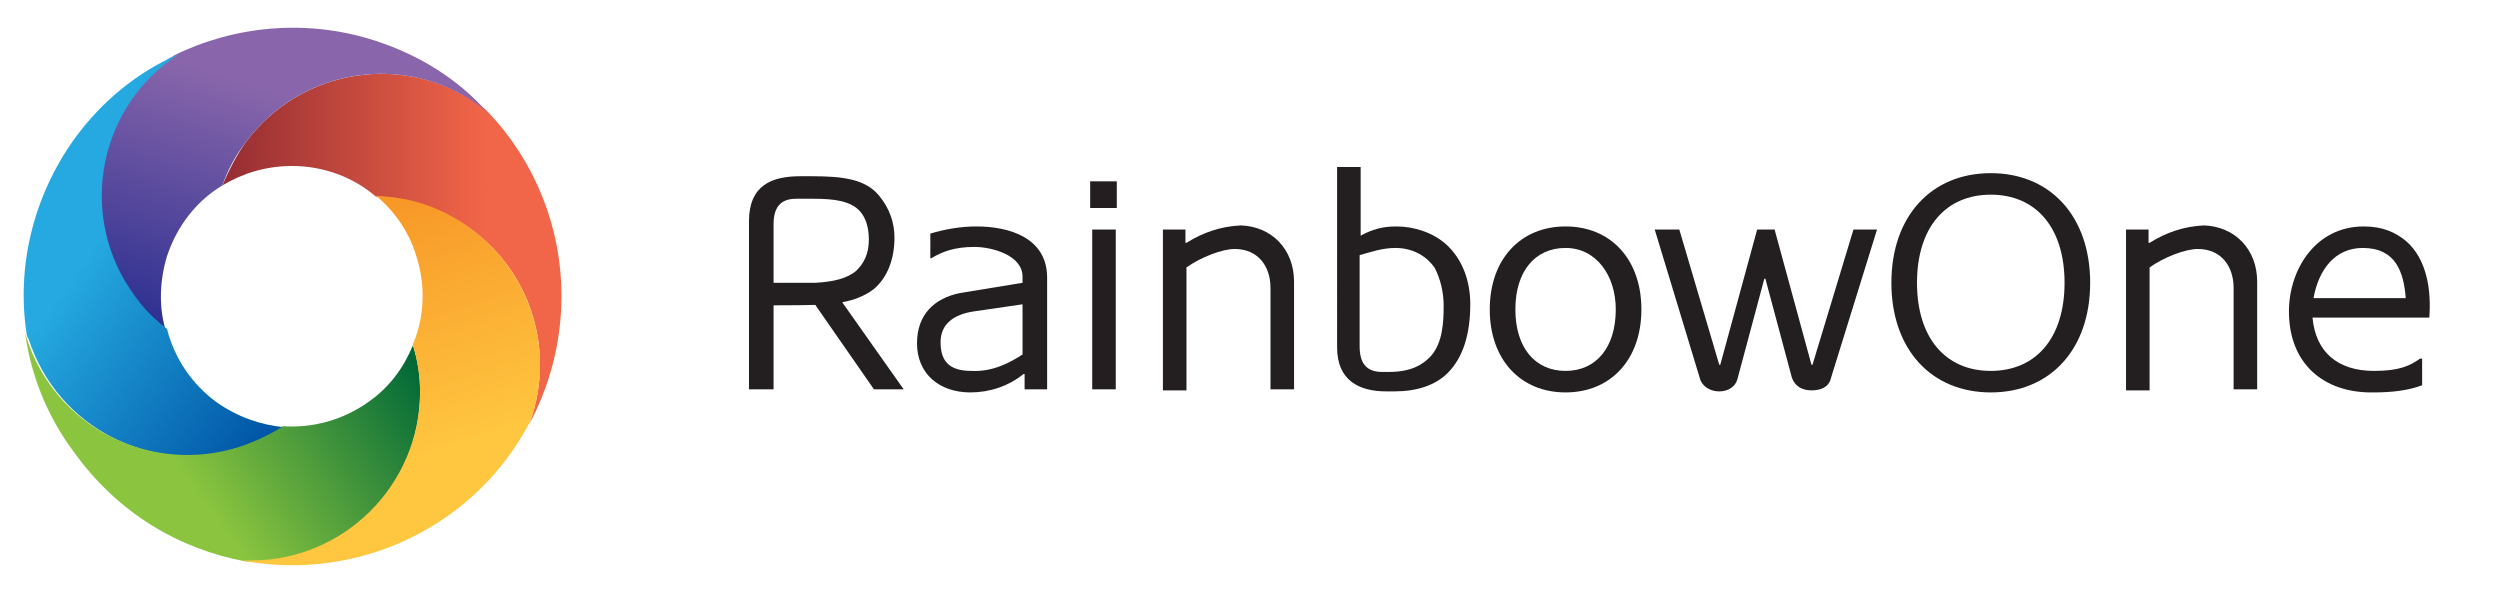
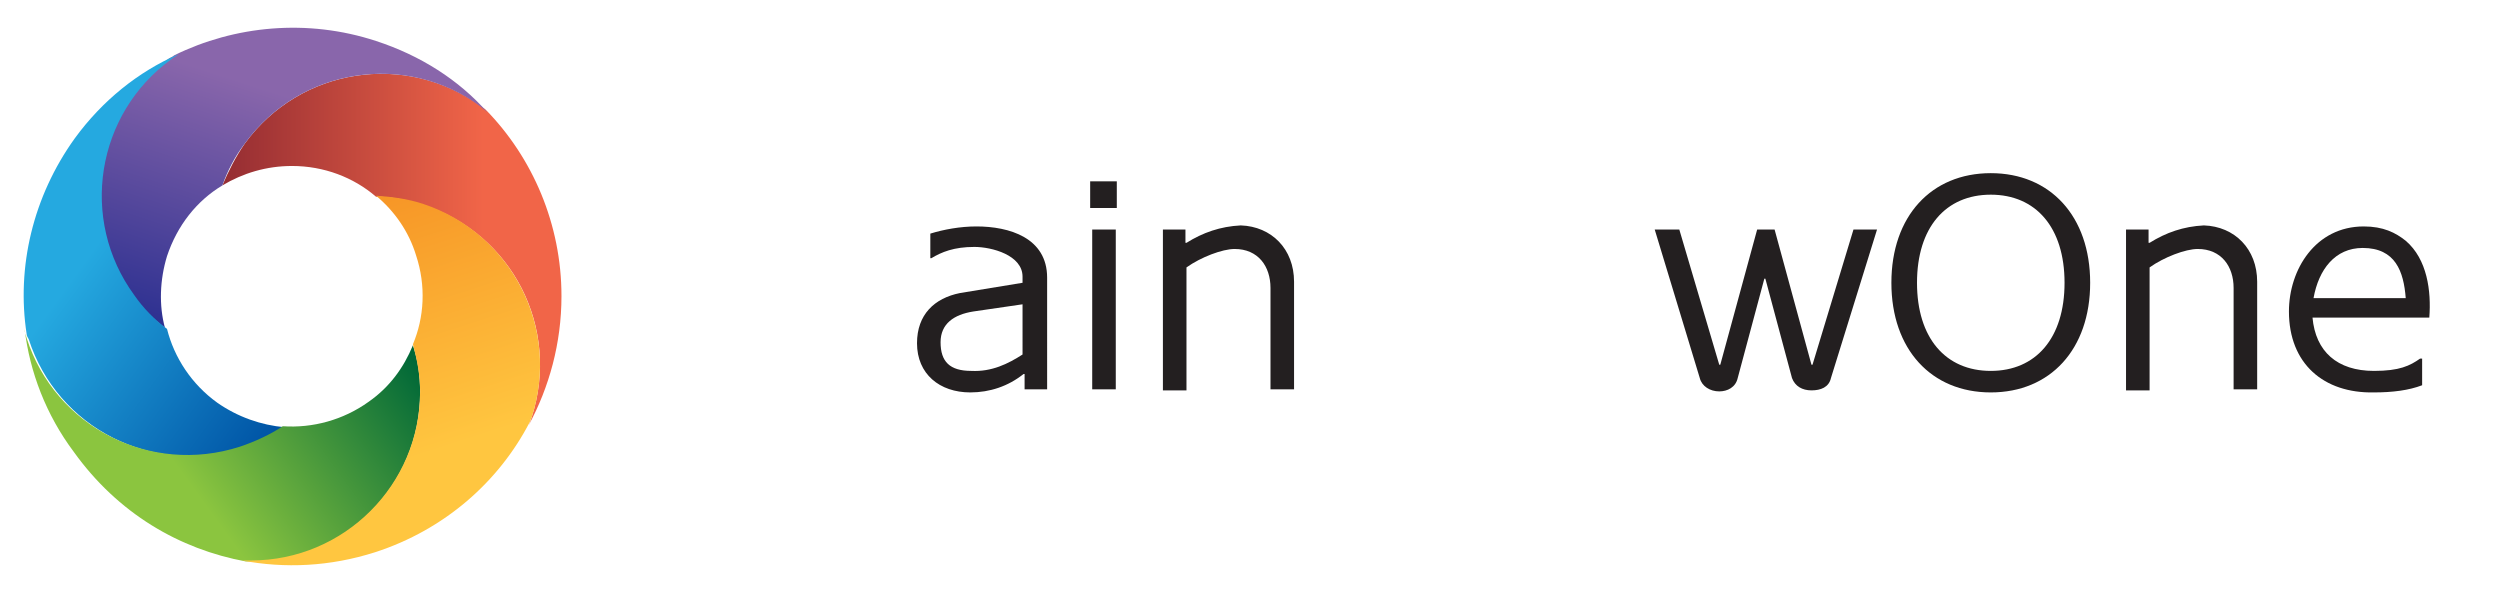
<svg xmlns="http://www.w3.org/2000/svg" version="1.1" id="Layer_1" x="0px" y="0px" viewBox="0 0 244 58" style="enable-background:new 0 0 244 58;" xml:space="preserve">
  <style type="text/css">
	.st0{enable-background:new    ;}
	.st1{fill:#231F20;}
	.st2{fill:url(#SVGID_1_);}
	.st3{fill:url(#SVGID_2_);}
	.st4{fill:url(#SVGID_3_);}
	.st5{fill:url(#SVGID_4_);}
	.st6{fill:url(#SVGID_5_);}
</style>
  <g class="st0">
-     <path class="st1" d="M75.5,38h-2.4V21.6c0-3.5,2.2-4.4,5-4.4h1.2c3,0,5.2,0.3,6.5,1.9c1,1.2,1.5,2.6,1.5,4.1c0,2.1-0.7,3.9-2,5   c-0.9,0.7-2,1.1-3.1,1.3l6,8.5h-2.9l-5.7-8.2c0-0.1,0.5,0-4.1,0V38z M79.6,27.6c1.7-0.1,3.1-0.4,4-1.2c0.7-0.7,1.2-1.6,1.2-3   c0-1.2-0.3-2.1-0.8-2.7c-0.9-1.1-2.6-1.3-4.6-1.3h-1.7c-1.5,0-2.2,0.8-2.2,2.5v5.7H79.6z" />
    <path class="st1" d="M99.8,27.6V27c0-2.1-3-2.9-4.7-2.9c-2,0-3.2,0.5-4.2,1.1h-0.1v-2.4c1.3-0.4,2.9-0.7,4.5-0.7   c3.2,0,6.9,1.1,6.9,5V38H100v-1.5h-0.1c-1.5,1.2-3.3,1.8-5.2,1.8c-3,0-5.2-1.8-5.2-4.8c0-2.8,1.7-4.4,4.2-4.9L99.8,27.6z    M99.8,29.7L95,30.4c-1.9,0.3-3.2,1.2-3.2,3c0,1.9,0.9,2.8,3,2.8c2,0.1,3.6-0.7,5-1.6V29.7z" />
    <path class="st1" d="M109,20.3h-2.6v-2.6h2.6V20.3z M108.9,38h-2.3V22.4h2.3V38z" />
    <path class="st1" d="M124,28.1c0-2.1-1.2-3.8-3.5-3.8c-1.2,0-3.3,0.8-4.7,1.8v12h-2.3V22.4h2.2v1.3h0.1c1.6-1,3.3-1.6,5.3-1.7   c3,0.1,5.2,2.3,5.2,5.5V38H124V28.1z" />
-     <path class="st1" d="M136.3,22.1c1.7,0,3.6,0.6,4.9,1.8c1.4,1.3,2.3,3.3,2.3,5.8c0,2.9-0.7,5.2-2.2,6.7c-1.2,1.2-3,1.8-5.2,1.8   h-0.8c-2.7,0-4.8-1.1-4.8-4.3V16.3h2.3V23C133.9,22.4,134.9,22.1,136.3,22.1z M132.7,33.8c0,1.7,0.7,2.5,2.2,2.5h0.7   c2.1,0,3.3-0.7,4.1-1.6c1.1-1.3,1.2-3.2,1.2-4.9c0-1.2-0.3-2.6-0.9-3.7c-0.7-1-2-1.9-3.8-1.9c-1.3,0-2.4,0.4-3.5,0.7V33.8z" />
-     <path class="st1" d="M152.8,22.1c4.4,0,7.4,3.2,7.4,8.1s-3,8.1-7.4,8.1s-7.4-3.2-7.4-8.1S148.4,22.1,152.8,22.1z M152.8,36.2   c3,0,4.9-2.3,4.9-6c0-3.3-1.9-6-4.9-6c-3,0-4.9,2.3-4.9,6S149.8,36.2,152.8,36.2z" />
    <path class="st1" d="M178.7,36.9c-0.2,0.9-1,1.2-1.9,1.2c-0.9,0-1.6-0.4-1.9-1.2l-2.6-9.7h-0.1l-2.6,9.7c-0.2,0.9-1,1.3-1.8,1.3   c-0.9,0-1.7-0.5-1.9-1.3l-4.4-14.5h2.4l3.9,13.2h0.1l3.6-13.2h1.7l3.6,13.2h0.1l4-13.2h2.3L178.7,36.9z" />
    <path class="st1" d="M194.3,16.9c5.8,0,9.7,4.2,9.7,10.7s-3.9,10.7-9.7,10.7s-9.7-4.2-9.7-10.7S188.5,16.9,194.3,16.9z M194.3,36.2   c4.4,0,7.2-3.2,7.2-8.6s-2.8-8.6-7.2-8.6s-7.2,3.2-7.2,8.6S189.9,36.2,194.3,36.2z" />
    <path class="st1" d="M218,28.1c0-2.1-1.2-3.8-3.5-3.8c-1.2,0-3.3,0.8-4.7,1.8v12h-2.3V22.4h2.2v1.3h0.1c1.6-1,3.3-1.6,5.3-1.7   c3,0.1,5.2,2.3,5.2,5.5V38H218V28.1z" />
    <path class="st1" d="M236.4,35.1v2.5c-1.3,0.5-2.9,0.7-4.7,0.7c-4.9,0.1-8.3-2.8-8.3-7.9c0-4.1,2.6-8.3,7.3-8.3   c1.9,0,3.1,0.6,4.1,1.4c2.1,1.8,2.5,4.9,2.3,7.5h-11.4c0.3,3.3,2.4,5.2,6,5.2c2.5,0,3.5-0.5,4.5-1.2H236.4z M234.8,29.1   c-0.2-2.6-1-4.9-4.2-4.9c-2.7,0-4.3,2.1-4.8,4.9H234.8z" />
  </g>
  <g>
    <linearGradient id="SVGID_1_" gradientUnits="userSpaceOnUse" x1="22.352" y1="35.617" x2="55.392" y2="35.617" gradientTransform="matrix(1 0 0 -1 0 60)">
      <stop offset="0" style="stop-color:#972E33" />
      <stop offset="0.75" style="stop-color:#F16548" />
    </linearGradient>
    <path class="st2" d="M47.4,10.7c-0.1-0.1-0.3-0.2-0.4-0.3C39.6,5,29.3,6.6,23.9,14c-0.9,1.3-1.6,2.7-2.2,4.1c2-1.2,4.3-1.9,6.8-1.9   c3.1,0,6,1.1,8.2,3c1.5,0,3,0.3,4.6,0.8C50,22.8,54.7,32,51.9,40.7c-0.1,0.3-0.2,0.6-0.3,0.8c2-3.7,3.2-8,3.2-12.6   C54.8,21.9,52,15.4,47.4,10.7z" />
    <linearGradient id="SVGID_2_" gradientUnits="userSpaceOnUse" x1="1149.567" y1="-421.65" x2="1182.596" y2="-421.65" gradientTransform="matrix(0.309 -0.951 -0.951 -0.309 -733.94 996.489)">
      <stop offset="0" style="stop-color:#2E3191" />
      <stop offset="0.75" style="stop-color:#8966AB" />
    </linearGradient>
    <path class="st3" d="M17,5.4c-0.1,0.1-0.3,0.2-0.5,0.3c-7.4,5.3-9,15.6-3.6,23c0.9,1.3,2,2.4,3.2,3.3c-0.6-2.2-0.5-4.7,0.2-7   c1-3,2.9-5.4,5.4-6.9c0.5-1.4,1.2-2.8,2.2-4.1c5.4-7.4,15.7-9,23-3.6c0.2,0.2,0.5,0.4,0.7,0.6C44.8,7.8,41,5.4,36.7,4   C30,1.8,22.9,2.5,17,5.4z" />
    <linearGradient id="SVGID_3_" gradientUnits="userSpaceOnUse" x1="1033.736" y1="-1591.301" x2="1066.773" y2="-1591.301" gradientTransform="matrix(-0.809 -0.588 -0.588 0.809 -68.184 1931.261)">
      <stop offset="0" style="stop-color:#0054A5" />
      <stop offset="0.75" style="stop-color:#25A9E0" />
    </linearGradient>
    <path class="st4" d="M2.6,32.6c0,0.2,0.1,0.3,0.2,0.5c2.8,8.7,12.1,13.4,20.8,10.6c1.5-0.5,2.9-1.2,4.2-2c-2.3-0.2-4.6-1-6.6-2.4   c-2.5-1.8-4.2-4.4-4.9-7.2c-1.2-0.9-2.3-2-3.2-3.3c-5.4-7.4-3.7-17.7,3.6-23c0.2-0.2,0.5-0.3,0.7-0.5C13.5,7,10,9.8,7.3,13.5   C3.2,19.2,1.6,26.1,2.6,32.6z" />
    <linearGradient id="SVGID_4_" gradientUnits="userSpaceOnUse" x1="-143.057" y1="-1890.221" x2="-110.002" y2="-1890.221" gradientTransform="matrix(-0.809 0.588 0.588 0.809 1031.591 1642.25)">
      <stop offset="0" style="stop-color:#006838" />
      <stop offset="0.75" style="stop-color:#8BC53F" />
    </linearGradient>
    <path class="st5" d="M24,54.8c0.2,0,0.4,0,0.5,0c9.1,0,16.5-7.4,16.5-16.5c0-1.6-0.2-3.1-0.7-4.6c-0.9,2.2-2.3,4.1-4.3,5.5   c-2.5,1.8-5.5,2.6-8.4,2.4c-1.2,0.8-2.7,1.5-4.2,2c-8.7,2.8-18-1.9-20.8-10.6c-0.1-0.3-0.2-0.6-0.2-0.9c0.5,4.2,2.1,8.4,4.8,12   C11.5,50.1,17.5,53.6,24,54.8z" />
    <linearGradient id="SVGID_5_" gradientUnits="userSpaceOnUse" x1="-842.401" y1="-888.565" x2="-809.374" y2="-888.565" gradientTransform="matrix(0.309 0.951 0.951 -0.309 1136.401 548.274)">
      <stop offset="0" style="stop-color:#F79727" />
      <stop offset="0.75" style="stop-color:#FFC640" />
    </linearGradient>
    <path class="st6" d="M51.7,41.2c0.1-0.2,0.1-0.3,0.2-0.5c2.8-8.6-1.9-17.9-10.6-20.8c-1.5-0.5-3.1-0.7-4.6-0.8   c1.8,1.5,3.2,3.5,3.9,5.8c1,3,0.8,6.1-0.3,8.7c0.4,1.5,0.7,3,0.7,4.6c0,9.1-7.4,16.5-16.5,16.5c-0.3,0-0.6,0-0.9,0   c4.2,0.8,8.6,0.6,13-0.8C43.4,51.7,48.7,47,51.7,41.2z" />
  </g>
</svg>